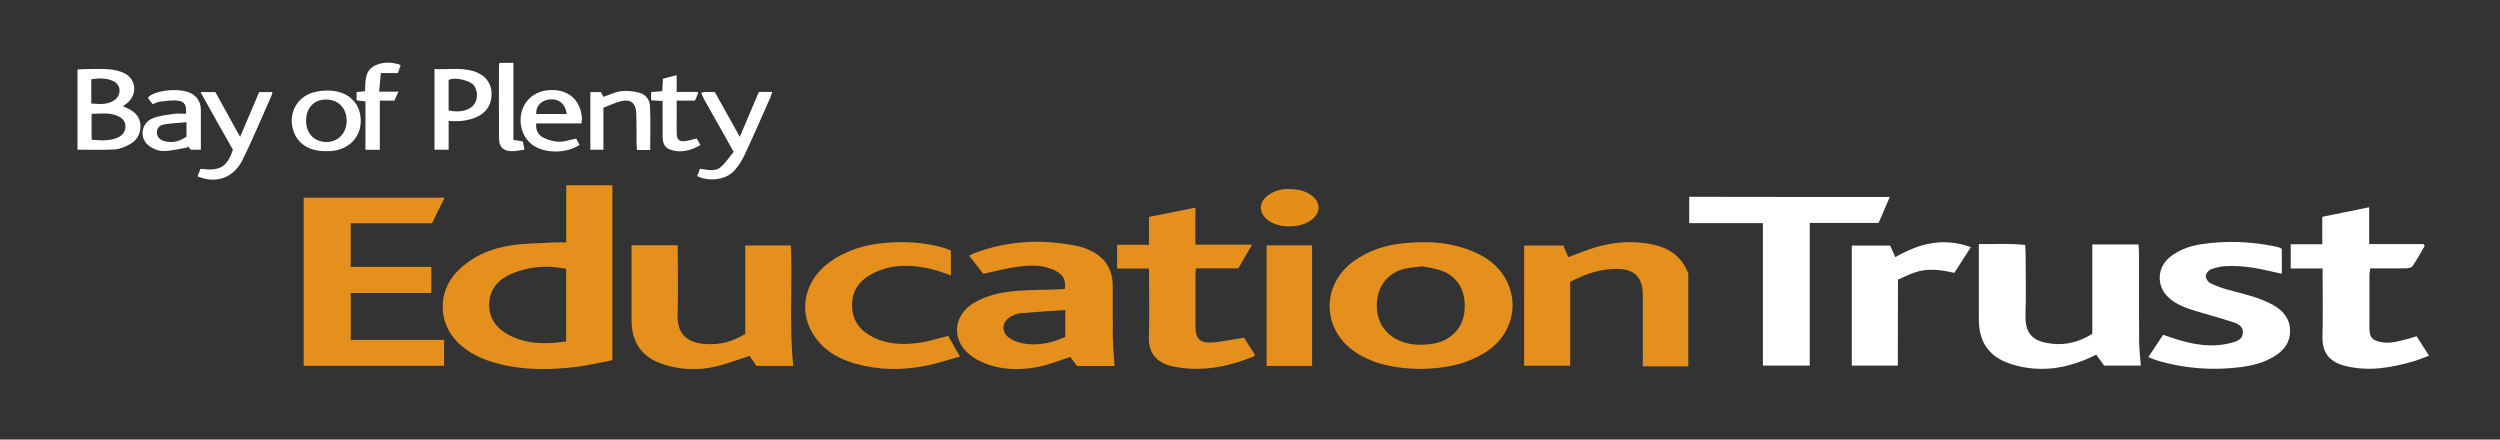
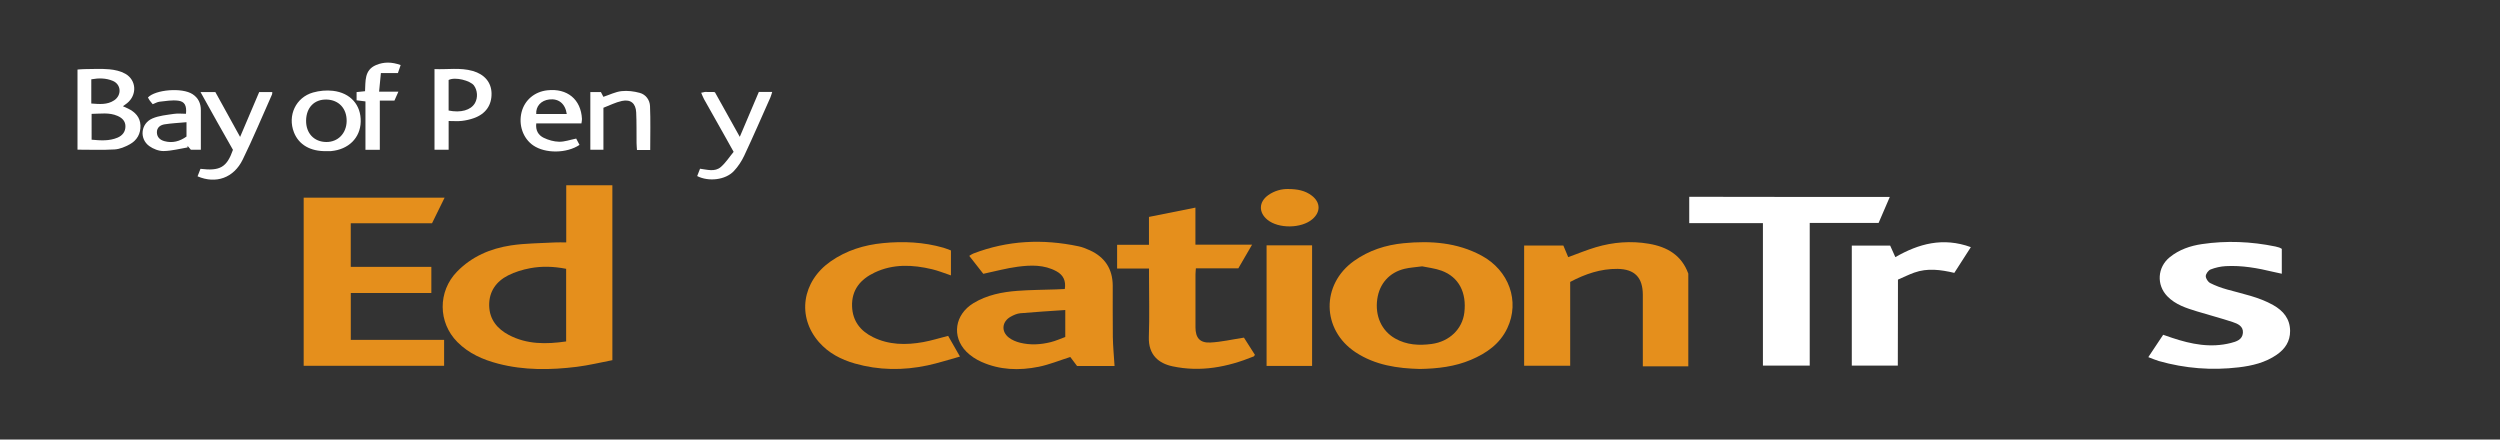
<svg xmlns="http://www.w3.org/2000/svg" version="1.1" id="Layer_1" x="0px" y="0px" viewBox="0 0 515.906 90.709" style="enable-background:new 0 0 515.906 90.709;" xml:space="preserve">
  <rect x="0" y="0" width="515.906" height="90.709" fill="#333333" stroke="none" />
  <style type="text/css">
	.st0{fill:#48565E;}
	.st1{fill:#E58F1C;}
	.st2{fill:#FFFFFF;}
	.st3{fill:#E58F1B;}
	.st4{fill:#455660;}
</style>
  <path class="st1" d="M126.373,74.326c-2.423,0.462-4.849,1.062-7.313,1.368c-5.445,0.675-10.895,0.754-16.263-0.648  c-3.152-0.823-6.075-2.104-8.423-4.473c-3.996-4.032-4.04-10.424-0.071-14.507c3.059-3.147,6.915-4.784,11.139-5.424  c2.989-0.453,6.051-0.436,9.081-0.61c0.707-0.041,1.418-0.006,2.327-0.006c0-3.926,0-7.831,0-11.788c3.276,0,6.35,0,9.521,0  C126.373,50.211,126.373,62.135,126.373,74.326z M116.83,55.472c-2.529-0.492-4.993-0.582-7.42-0.125  c-1.561,0.294-3.147,0.77-4.557,1.486c-2.484,1.263-3.964,3.357-3.904,6.246c0.059,2.835,1.652,4.776,4.051,6.045  c3.737,1.976,7.726,1.93,11.83,1.337C116.83,65.452,116.83,60.538,116.83,55.472z" />
  <path class="st1" d="M62.667,75.49c0-11.529,0-23.059,0-34.699c9.658,0,19.283,0,29.081,0c-0.888,1.807-1.725,3.511-2.598,5.288  c-5.586,0-11.122,0-16.767,0c0,3.033,0,5.951,0,8.998c5.555,0,11.043,0,16.631,0c0,1.838,0,3.549,0,5.385  c-5.536,0-11.022,0-16.624,0c0,3.268,0,6.414,0,9.675c6.38,0,12.765,0,19.258,0c0,1.823,0,3.54,0,5.353  C82.037,75.49,72.394,75.49,62.667,75.49z" />
  <path class="st1" d="M230.003,75.535c-2.471,0-5.059,0-7.735,0c-0.477-0.635-0.982-1.309-1.401-1.866  c-2.212,0.701-4.321,1.575-6.516,2.019c-4.013,0.812-8.036,0.688-11.843-1.025c-1.12-0.504-2.226-1.22-3.084-2.089  c-3.088-3.13-2.389-7.687,1.473-10.024c2.788-1.687,5.911-2.296,9.096-2.535c2.631-0.197,5.277-0.201,7.916-0.293  c0.618-0.022,1.236-0.055,1.828-0.082c0.261-1.685-0.301-2.882-1.715-3.655c-2.531-1.384-5.286-1.3-7.995-0.945  c-2.331,0.305-4.618,0.938-7.109,1.464c-0.853-1.089-1.842-2.351-2.901-3.702c0.318-0.187,0.553-0.373,0.82-0.475  c7.099-2.733,14.369-3.061,21.76-1.495c0.779,0.165,1.54,0.472,2.27,0.802c3.128,1.411,4.735,3.851,4.76,7.286  c0.025,3.538-0.035,7.076,0.022,10.613C229.679,71.49,229.873,73.444,230.003,75.535z M219.833,63.977  c-3.157,0.217-6.222,0.392-9.279,0.664c-0.686,0.061-1.388,0.378-2.002,0.722c-1.796,1.008-1.987,3.045-0.363,4.304  c0.647,0.501,1.479,0.846,2.28,1.049c2.121,0.535,4.272,0.41,6.377-0.116c1.057-0.264,2.065-0.726,2.986-1.06  C219.833,67.596,219.833,65.912,219.833,63.977z" />
  <path class="st1" d="M293.007,76.141c-4.57-0.118-9.187-0.752-13.274-3.45c-7.002-4.622-7.15-13.989-0.313-18.844  c3.074-2.183,6.541-3.298,10.238-3.658c5.559-0.542,11.018-0.163,16.059,2.55c5.698,3.066,7.951,9.431,5.345,14.965  c-1.54,3.27-4.296,5.186-7.511,6.548C300.24,75.656,296.747,76.073,293.007,76.141z M293.48,54.962  c-1.422,0.192-2.545,0.25-3.621,0.507c-3.146,0.75-5.189,3.058-5.643,6.241c-0.495,3.47,0.883,6.545,3.685,8.139  c2.363,1.344,4.935,1.486,7.547,1.132c3.666-0.497,6.32-3.08,6.733-6.454c0.51-4.17-1.149-7.359-4.687-8.663  C296.136,55.364,294.649,55.215,293.48,54.962z" />
  <path class="st1" d="M348.403,75.604V56.468c-1.382-3.817-4.368-5.533-8.163-6.172c-3.682-0.62-7.323-0.336-10.885,0.713  c-1.915,0.564-3.766,1.342-5.734,2.056c-0.338-0.806-0.677-1.615-1.006-2.4h-8.091V75.48h9.504V58.178  c3.092-1.639,6.286-2.733,9.767-2.691c3.559,0.043,5.219,1.796,5.222,5.358c0.004,3.761,0.001,7.522,0.001,11.283v3.475H348.403z" />
-   <path class="st1" d="M153.788,68.918c0-6.07,0-12.108,0-18.259c3.138,0,6.202,0,9.425,0c0.343,8.211-0.366,16.526,0.477,24.852  c-2.364,0-4.939,0-7.579,0c-0.508-0.725-1.043-1.487-1.449-2.064c-2.491,0.789-4.821,1.709-7.235,2.248  c-3.405,0.76-6.85,0.624-10.217-0.405c-4.653-1.422-6.887-4.458-6.888-9.33c-0.001-4.566,0-9.133,0-13.699c0-0.528,0-1.056,0-1.65  c3.23,0,6.301,0,9.541,0c0,0.508,0,0.985,0,1.462c0,4.298,0.12,8.6-0.034,12.892c-0.153,4.276,2.362,5.85,5.886,6.036  C148.721,71.159,150.951,70.559,153.788,68.918z" />
  <path class="st2" d="M348.595,40.61c8.461,0.011,16.922,0.025,25.383,0.033c4.701,0.005,9.402,0.001,14.102,0.001  c0.52,0,1.041,0,1.901,0c-0.838,1.946-1.55,3.599-2.309,5.362c-4.712,0-9.35,0-14.214,0c0,9.88,0,19.602,0,29.439  c-3.29,0-6.354,0-9.658,0c0-9.726,0-19.447,0-29.394c-5.225,0-10.215,0-15.205,0C348.595,44.237,348.595,42.423,348.595,40.61z" />
  <path class="st1" d="M246.69,42.844c0,2.63,0,5.076,0,7.652c3.882,0,7.626,0,11.688,0c-1.017,1.75-1.898,3.266-2.837,4.883  c-2.882,0-5.777,0-8.757,0c-0.034,0.507-0.082,0.894-0.083,1.282c-0.006,3.626-0.014,7.253-0.001,10.879  c0.008,2.17,0.898,3.252,3.076,3.144c2.244-0.112,4.467-0.634,6.928-1.011c0.638,1.001,1.448,2.272,2.264,3.552  c-0.105,0.138-0.161,0.29-0.262,0.331c-5.406,2.203-10.966,3.279-16.775,2.029c-2.739-0.59-4.981-2.275-4.851-6.068  c0.145-4.204,0.032-8.416,0.032-12.625c0-0.44,0-0.88,0-1.47c-2.247,0-4.37,0-6.583,0c0-1.687,0-3.22,0-4.901  c2.173,0,4.298,0,6.573,0c0-2,0-3.858,0-5.758C240.301,44.123,243.358,43.511,246.69,42.844z" />
  <path class="st1" d="M196.241,51.686c0,1.786,0,3.424,0,5.146c-1.383-0.458-2.621-0.971-3.909-1.275  c-3.999-0.944-8-1.133-11.825,0.678c-2.916,1.381-4.802,3.563-4.671,7.017c0.113,2.993,1.709,5.031,4.294,6.312  c3.307,1.639,6.828,1.669,10.366,1.036c1.703-0.305,3.366-0.834,5.163-1.29c0.742,1.299,1.51,2.641,2.442,4.272  c-2.339,0.645-4.493,1.353-6.698,1.823c-5.022,1.071-10.048,1.024-15.01-0.394c-2.841-0.812-5.418-2.151-7.392-4.411  c-4.586-5.25-3.509-12.527,2.433-16.673c3.239-2.26,6.902-3.378,10.775-3.758c4.211-0.413,8.405-0.22,12.507,0.959  C195.229,51.275,195.72,51.493,196.241,51.686z" />
  <path class="st1" d="M270.766,75.52c-3.173,0-6.244,0-9.391,0c0-8.316,0-16.569,0-24.899c3.142,0,6.209,0,9.391,0  C270.766,58.899,270.766,67.153,270.766,75.52z" />
  <path class="st2" d="M15.994,30.886c0-5.514,0-10.954,0-16.535c0.509-0.032,0.983-0.085,1.458-0.088  c1.701-0.01,3.411-0.113,5.099,0.037c1.124,0.1,2.329,0.367,3.298,0.914c2.344,1.323,2.466,4.397,0.367,6.089  c-0.235,0.19-0.488,0.358-0.85,0.62c0.437,0.197,0.749,0.328,1.053,0.476c1.464,0.711,2.505,1.779,2.568,3.479  c0.064,1.706-0.719,3.078-2.188,3.89c-0.957,0.529-2.067,1.002-3.135,1.068C21.174,30.991,18.668,30.886,15.994,30.886z   M18.905,28.828c1.866,0.173,3.641,0.293,5.337-0.417c1.02-0.427,1.666-1.235,1.643-2.389c-0.021-1.062-0.701-1.697-1.621-2.101  c-1.75-0.77-3.551-0.435-5.36-0.424C18.905,25.373,18.905,27.052,18.905,28.828z M18.839,21.362c1.679,0.125,3.29,0.296,4.722-0.658  c1.596-1.064,1.458-3.282-0.276-4.012c-1.412-0.595-2.92-0.601-4.446-0.326C18.839,18.073,18.839,19.663,18.839,21.362z" />
  <path class="st2" d="M89.666,30.899c0-5.557,0-11,0-16.641c2.677,0.117,5.308-0.351,7.889,0.384  c2.446,0.697,3.815,2.366,3.879,4.558c0.072,2.477-1.189,4.312-3.647,5.181c-0.794,0.281-1.638,0.472-2.474,0.569  c-0.835,0.096-1.689,0.021-2.732,0.021c0,2.032,0,3.926,0,5.929C91.522,30.899,90.659,30.899,89.666,30.899z M92.577,22.809  c2.533,0.518,4.589-0.084,5.423-1.516c0.663-1.138,0.535-2.674-0.2-3.66c-0.732-0.982-3.872-1.839-5.223-1.122  C92.577,18.572,92.577,20.655,92.577,22.809z" />
  <path class="st2" d="M40.769,36.388c0.202-0.521,0.405-1.045,0.599-1.547c4.05,0.485,5.433-0.309,6.706-3.922  c-1.059-1.869-2.185-3.842-3.298-5.824c-1.107-1.971-2.201-3.949-3.395-6.094c1.111,0,1.983,0,3.062,0  c1.605,2.909,3.274,5.933,5.106,9.254c1.396-3.282,2.663-6.261,3.935-9.251c0.941,0,1.804,0,2.706,0  c-0.022,0.227-0.002,0.368-0.052,0.479c-2.001,4.49-3.893,9.034-6.05,13.447C48.225,36.74,44.549,38.007,40.769,36.388z" />
  <path class="st2" d="M145.475,18.974c0.647,0.006,1.295,0.012,1.942,0.019c0.049,0.055,0.106,0.1,0.17,0.136  c1.649,2.958,3.298,5.917,5.078,9.108c1.376-3.246,2.647-6.242,3.93-9.267c0.906,0,1.744,0,2.761,0  c-0.141,0.431-0.226,0.798-0.376,1.135c-1.783,4.008-3.531,8.032-5.392,12.004c-0.541,1.155-1.281,2.278-2.154,3.203  c-1.719,1.821-5.182,2.232-7.562,1.023c0.187-0.48,0.377-0.971,0.589-1.517c1.474,0.185,3.048,0.709,4.276-0.344  c1.017-0.872,1.764-2.059,2.656-3.137c-0.693-1.242-1.252-2.252-1.818-3.258c-1.429-2.536-2.866-5.066-4.285-7.607  c-0.236-0.422-0.397-0.886-0.593-1.331C144.956,19.085,145.216,19.029,145.475,18.974z" />
  <path class="st2" d="M31.515,21.506c-0.211-0.258-0.418-0.485-0.595-0.733c-0.151-0.211-0.268-0.447-0.391-0.656  c1.515-1.615,7.041-2.112,9.223-0.676c1.192,0.784,1.698,1.911,1.698,3.305c-0.001,2.683,0,5.365,0,8.157c-0.552,0-1.243,0-2.057,0  c-0.18-0.211-0.434-0.508-0.687-0.804c0.003,0.108,0.006,0.216,0.009,0.324c-1.65,0.272-3.297,0.722-4.951,0.748  c-0.991,0.015-2.138-0.432-2.959-1.025c-2.099-1.518-1.76-4.673,0.654-5.705c1.36-0.581,2.926-0.715,4.417-0.94  c0.824-0.125,1.683-0.022,2.506-0.022c0.167-1.681-0.253-2.539-1.632-2.707c-1.247-0.152-2.549,0.076-3.818,0.215  C32.462,21.038,32.017,21.315,31.515,21.506z M38.486,25.219c-1.613,0.147-3.075,0.21-4.511,0.436  c-0.87,0.137-1.624,0.637-1.598,1.681c0.024,0.973,0.64,1.539,1.536,1.788c1.668,0.464,3.166,0.052,4.573-0.943  C38.486,27.293,38.486,26.412,38.486,25.219z" />
  <path class="st2" d="M119.986,25.468c-3.114,0-6.184,0-9.322,0c-0.18,1.476,0.472,2.448,1.532,2.966  c0.973,0.475,2.116,0.797,3.19,0.816c1.127,0.02,2.262-0.4,3.518-0.653c0.215,0.409,0.454,0.862,0.686,1.304  c-2.67,1.781-7.056,1.805-9.532,0.121c-2.124-1.444-3.102-4.243-2.415-6.909c0.635-2.464,2.665-4.181,5.294-4.477  c4.126-0.464,6.965,1.878,7.159,5.916C120.109,24.807,120.037,25.065,119.986,25.468z M110.659,23.531c2.095,0,4.19,0,6.301,0  c-0.307-2.139-1.676-3.235-3.606-3.008C111.645,20.725,110.55,21.934,110.659,23.531z" />
  <path class="st2" d="M67.372,31.186c-3.308,0.082-5.709-1.315-6.711-3.868c-1.359-3.463,0.37-7.22,3.946-8.231  c1.297-0.367,2.75-0.502,4.087-0.348c3.654,0.421,5.83,2.949,5.744,6.377c-0.083,3.339-2.505,5.74-6.129,6.066  C67.999,31.21,67.685,31.186,67.372,31.186z M63.166,24.868c-0.039,2.622,1.64,4.41,4.162,4.435  c2.403,0.023,4.158-1.764,4.207-4.285c0.051-2.609-1.61-4.406-4.138-4.475C64.877,20.473,63.206,22.181,63.166,24.868z" />
  <path class="st2" d="M134.18,30.953c-0.995,0-1.79,0-2.735,0c-0.031-0.525-0.078-0.997-0.084-1.47  c-0.025-2.101,0.026-4.205-0.076-6.301c-0.091-1.858-1.141-2.735-2.947-2.348c-1.314,0.282-2.55,0.925-3.814,1.405  c0,3.04,0,5.801,0,8.668c-0.918,0-1.74,0-2.701,0c0-3.938,0-7.876,0-11.906c0.741,0,1.435,0,2.181,0  c0.172,0.33,0.35,0.671,0.512,0.983c1.295-0.428,2.49-1.036,3.738-1.176c1.237-0.139,2.572,0.031,3.781,0.363  c1.249,0.343,2.051,1.465,2.104,2.714C134.266,24.862,134.18,27.849,134.18,30.953z" />
  <path class="st3" d="M265.757,39.004c2.027,0.002,3.584,0.337,4.923,1.347c1.843,1.39,1.893,3.387,0.152,4.877  c-2.263,1.938-6.996,2-9.288,0.121c-1.848-1.515-1.786-3.681,0.163-5.073C263.028,39.333,264.533,38.985,265.757,39.004z" />
  <path class="st2" d="M82.68,13.424c-0.212,0.617-0.391,1.138-0.567,1.652c-1.158,0-2.194,0-3.513,0  c-0.129,1.337-0.24,2.487-0.37,3.842c1.409,0,2.585,0,3.982,0c-0.33,0.746-0.556,1.257-0.818,1.847c-0.955,0-1.886,0-3.016,0  c0,3.418,0,6.739,0,10.152c-1.063,0-1.926,0-2.963,0c0-3.353,0-6.642,0-9.989c-0.681-0.084-1.202-0.148-1.829-0.225  c0-0.533,0-1.077,0-1.698c0.565-0.059,1.086-0.114,1.744-0.183c0.128-2.059-0.179-4.359,2.27-5.396  C79.235,12.733,80.881,12.776,82.68,13.424z" />
-   <path class="st2" d="M144.099,19.129c-0.216,0.524-0.431,1.047-0.67,1.626c-1.245,0-2.397,0-3.787,0c0,0.975-0.001,1.849,0,2.723  c0.001,1.385-0.028,2.772,0.014,4.156c0.037,1.183,0.531,1.629,1.711,1.491c0.783-0.091,1.545-0.358,2.398-0.567  c0.235,0.418,0.468,0.833,0.777,1.383c-2.001,1.136-3.991,1.671-6.165,0.968c-1.246-0.403-1.63-1.43-1.633-2.645  c-0.005-1.966-0.004-3.932-0.005-5.899c0-0.48,0-0.959,0-1.527c-0.856-0.052-1.556-0.095-2.367-0.144c0-0.535,0-1.044,0-1.694  c0.709-0.057,1.441-0.117,2.285-0.185c0.051-0.843,0.099-1.629,0.157-2.581c0.862-0.223,1.736-0.449,2.824-0.731  c0,1.214,0,2.219,0,3.466c1.539,0,2.908,0,4.277,0C143.968,19.032,144.03,19.085,144.099,19.129z" />
-   <path class="st2" d="M103.062,12.967c0.929,0,1.802,0,2.886,0c0,5.317,0,10.565,0,15.889c0.747,0.132,1.302,0.23,1.966,0.347  c0.088,0.467,0.182,0.969,0.314,1.675c-0.969,0.127-1.793,0.336-2.613,0.323c-1.795-0.028-2.622-0.859-2.633-2.667  c-0.032-4.962-0.015-9.925-0.012-14.887C102.97,13.434,103.026,13.221,103.062,12.967z" />
  <path class="st2" d="M145.475,18.974c-0.259,0.056-0.519,0.112-0.778,0.167C144.956,19.085,145.216,19.029,145.475,18.974z" />
  <path class="st4" d="M348.617,54.209c0,0,0,0.017,0,0.016C348.617,54.224,348.617,54.209,348.617,54.209z" />
  <path class="st2" d="M147.587,19.128c-0.064-0.036-0.121-0.081-0.17-0.136C147.522,18.972,147.579,19.017,147.587,19.128z" />
  <path class="st2" d="M144.099,19.129c-0.069-0.044-0.13-0.097-0.184-0.159C143.976,19.023,144.037,19.076,144.099,19.129z" />
-   <path class="st2" d="M431.775,50.455c3.318,0,6.339,0,9.511,0c0.047,0.562,0.125,1.076,0.126,1.589  c0.009,6.132-0.019,12.264,0.022,18.396c0.011,1.633,0.226,3.264,0.356,5.01c-2.484,0-4.968,0-7.572,0  c-0.501-0.694-1.043-1.444-1.636-2.265c-0.663,0.312-1.253,0.611-1.86,0.872c-5.108,2.192-10.351,2.777-15.703,1.072  c-4.538-1.446-6.655-4.479-6.66-9.24c-0.004-4.565-0.001-9.131-0.001-13.696c0-0.526,0-1.053,0-1.831  c3.258,0.053,6.35-0.19,9.553,0.192c0.041,0.681,0.098,1.204,0.099,1.727c0.008,4.252,0.115,8.508-0.026,12.755  c-0.144,4.33,2.076,5.498,5.405,5.89c2.906,0.342,5.686-0.342,8.384-2.037C431.775,62.861,431.775,56.753,431.775,50.455z" />
-   <path class="st2" d="M479.299,55.397c-2.306,0-4.386,0-6.582,0c0-1.732,0-3.263,0-4.996c2.135,0,4.216,0,6.51,0  c0-1.95,0-3.712,0-5.657c3.253-0.664,6.337-1.293,9.687-1.976c0,2.568,0,4.95,0,7.599c3.897,0,7.568,0,11.239,0  c0.07,0.132,0.14,0.264,0.211,0.396c-0.831,1.404-1.615,2.84-2.53,4.186c-0.208,0.305-0.871,0.406-1.329,0.417  c-1.925,0.045-3.852,0.02-5.778,0.021c-0.486,0-0.972,0-1.599,0c-0.068,0.55-0.163,0.974-0.165,1.398  c-0.013,3.628-0.019,7.257-0.005,10.885c0.007,1.925,0.532,2.545,2.417,2.93c1.92,0.392,3.722-0.243,5.545-0.669  c0.559-0.13,1.101-0.338,1.777-0.549c0.822,1.291,1.622,2.547,2.559,4.019c-1.218,0.448-2.191,0.873-3.203,1.165  c-4.555,1.317-9.165,2.125-13.888,0.998c-3.28-0.783-4.994-2.584-4.89-6.182c0.116-4.028,0.027-8.062,0.027-12.094  C479.299,56.758,479.299,56.228,479.299,55.397z" />
  <path class="st2" d="M443.328,73.7c1.105-1.661,2.059-3.096,3.069-4.614c0.677,0.232,1.256,0.435,1.838,0.63  c3.954,1.321,7.956,2.119,12.117,1.066c1.16-0.293,2.373-0.675,2.499-2.071c0.125-1.396-1.078-1.913-2.123-2.259  c-2.419-0.801-4.891-1.439-7.327-2.188c-2.226-0.685-4.452-1.374-6.151-3.129c-2.272-2.349-2.049-5.984,0.495-8.048  c1.945-1.578,4.237-2.357,6.637-2.713c5.08-0.753,10.155-0.54,15.189,0.496c0.262,0.054,0.523,0.123,0.776,0.21  c0.163,0.056,0.311,0.157,0.53,0.271c0,1.638,0,3.272,0,5.136c-0.666-0.145-1.212-0.253-1.752-0.384  c-3.228-0.78-6.487-1.366-9.821-1.182c-1.052,0.058-2.133,0.3-3.112,0.683c-0.466,0.183-0.989,0.887-1.004,1.37  c-0.015,0.483,0.459,1.202,0.915,1.437c1.103,0.567,2.297,0.993,3.496,1.33c3.228,0.909,6.548,1.543,9.51,3.217  c2.066,1.168,3.468,2.813,3.483,5.337c0.013,2.17-1.06,3.737-2.782,4.923c-2.355,1.621-5.056,2.258-7.826,2.587  c-5.57,0.661-11.07,0.233-16.473-1.3C444.879,74.326,444.272,74.052,443.328,73.7z" />
  <path class="st2" d="M391.668,57.702c-0.037,5.971,0.016,11.809-0.031,17.748c-3.326,0-6.343,0-9.497,0c0-8.254,0-16.451,0-24.764  c2.643,0,5.215,0,7.92,0c0.309,0.688,0.633,1.41,1.068,2.378c4.824-2.778,9.839-4.158,15.58-2.064  c-1.212,1.887-2.285,3.557-3.413,5.313c-2.805-0.66-5.551-1.028-8.259-0.057C393.912,56.659,392.836,57.196,391.668,57.702z" />
</svg>